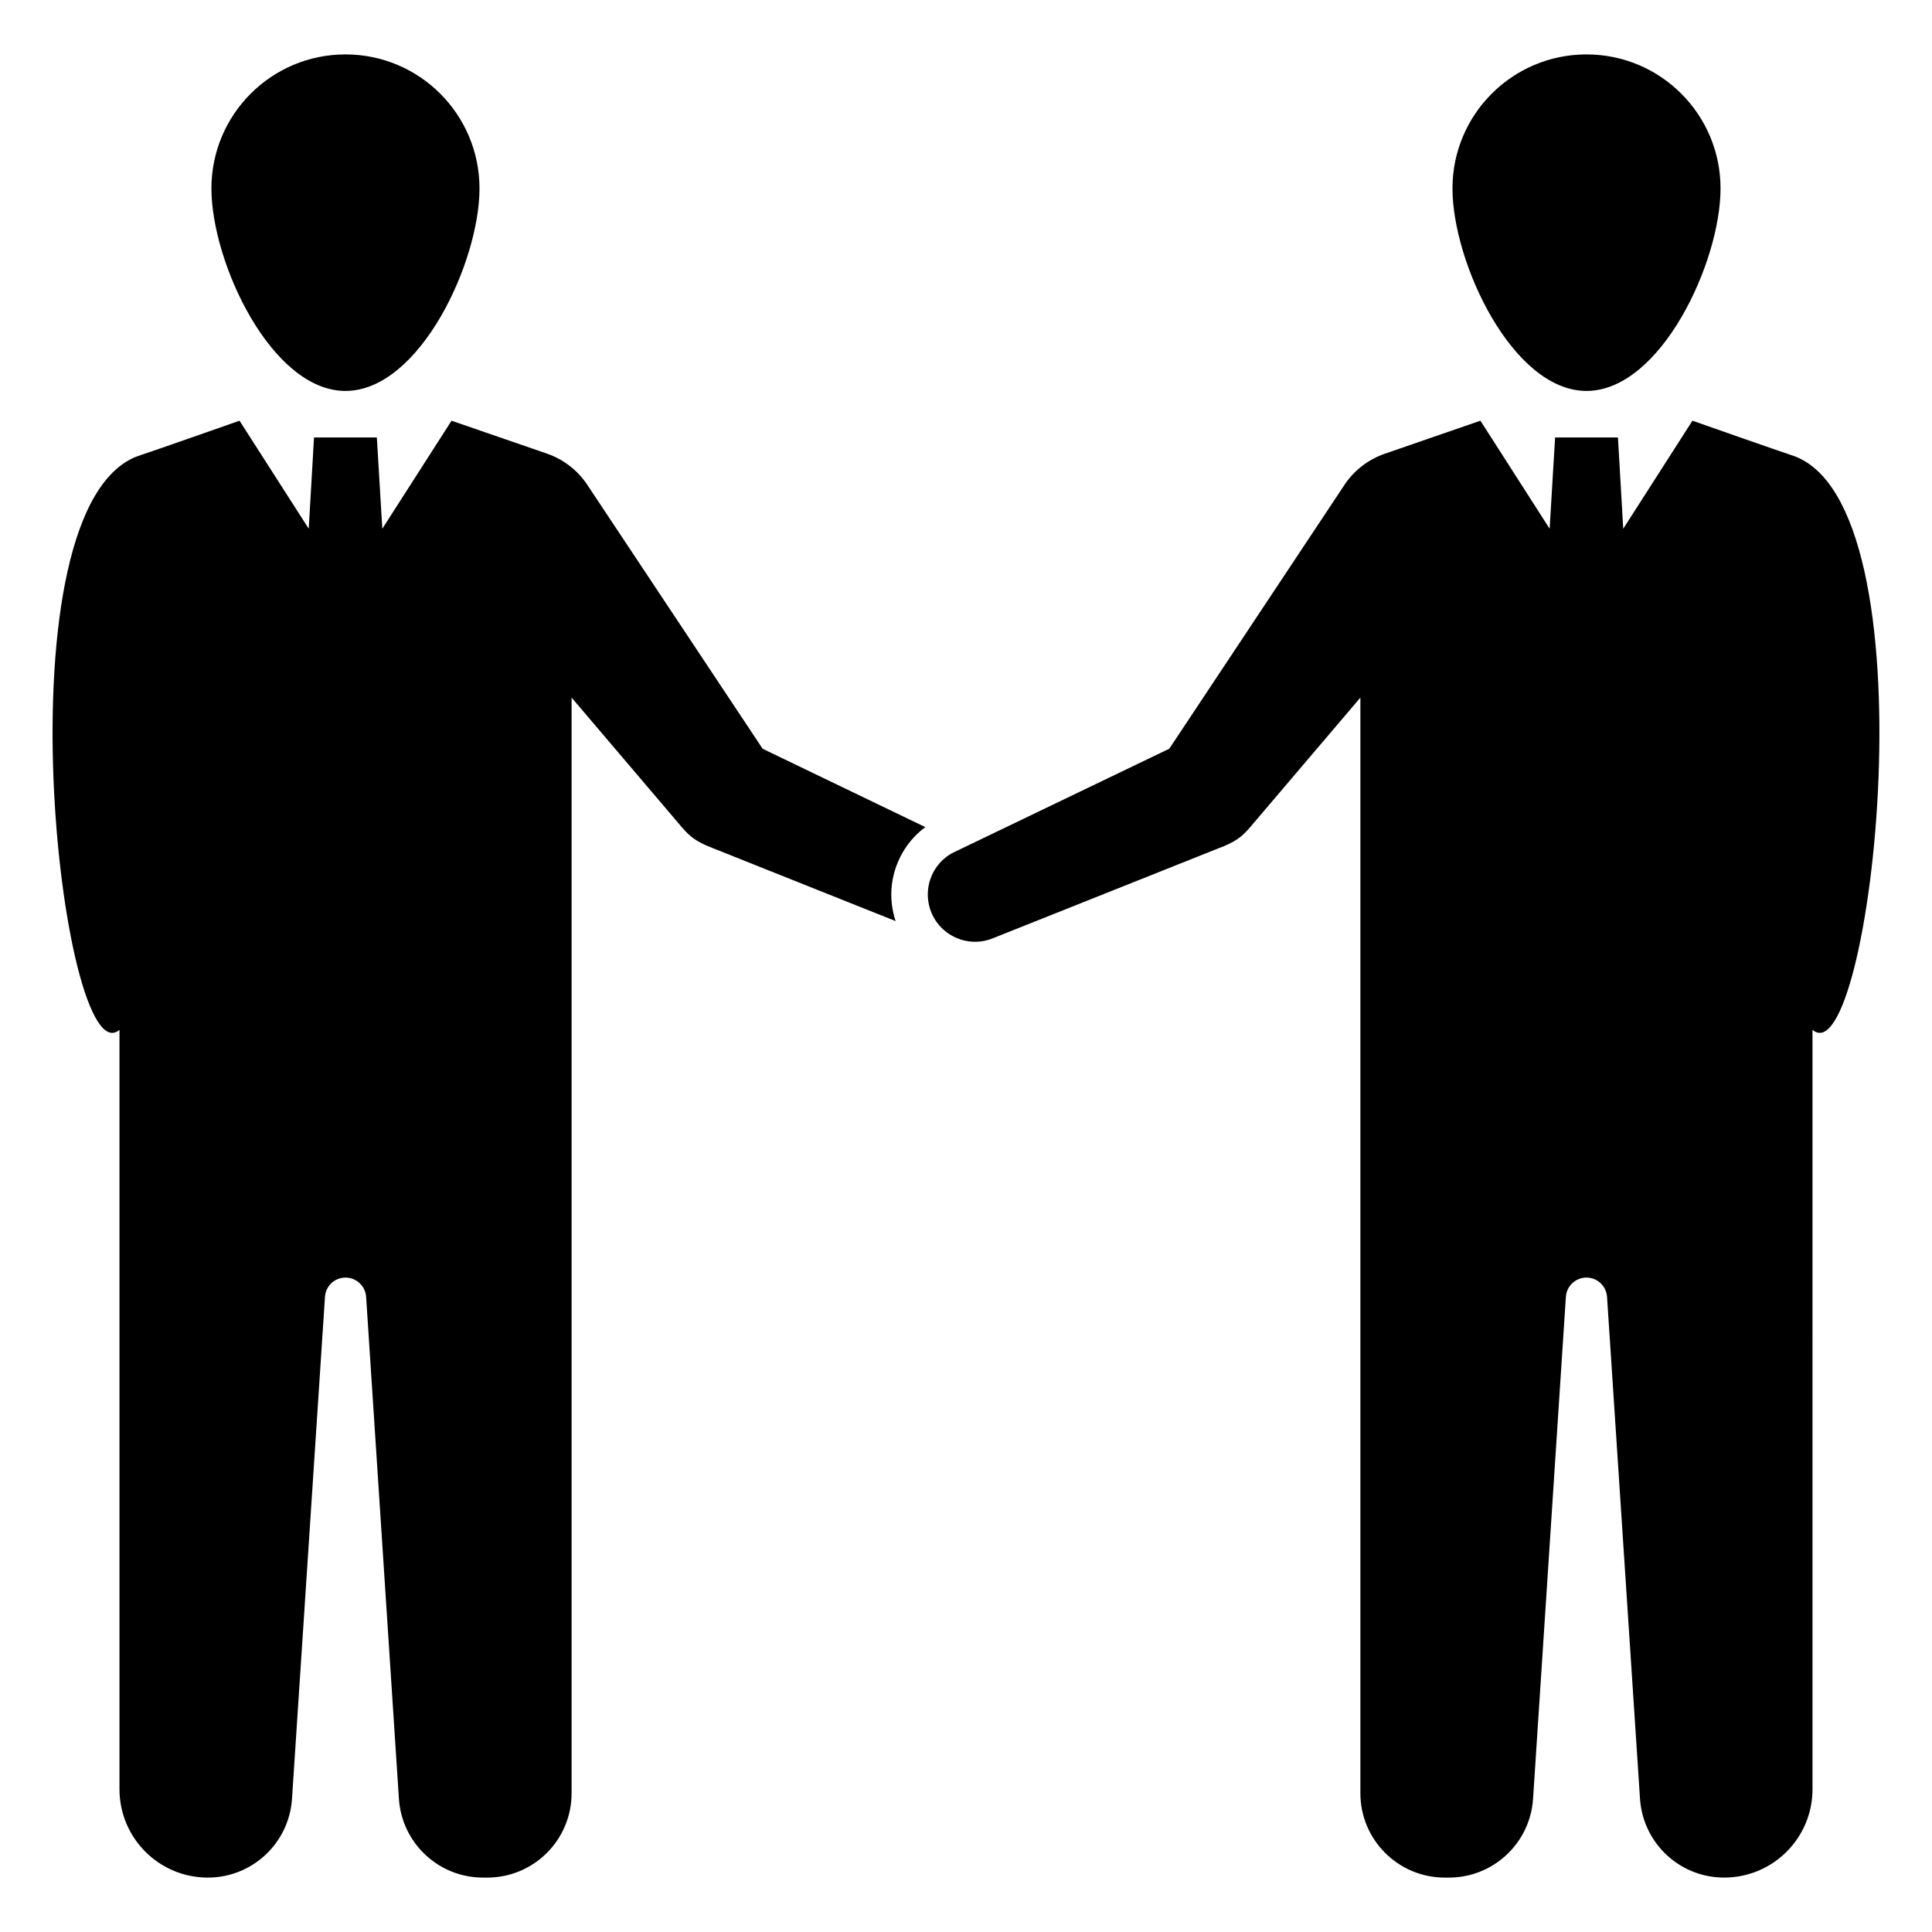
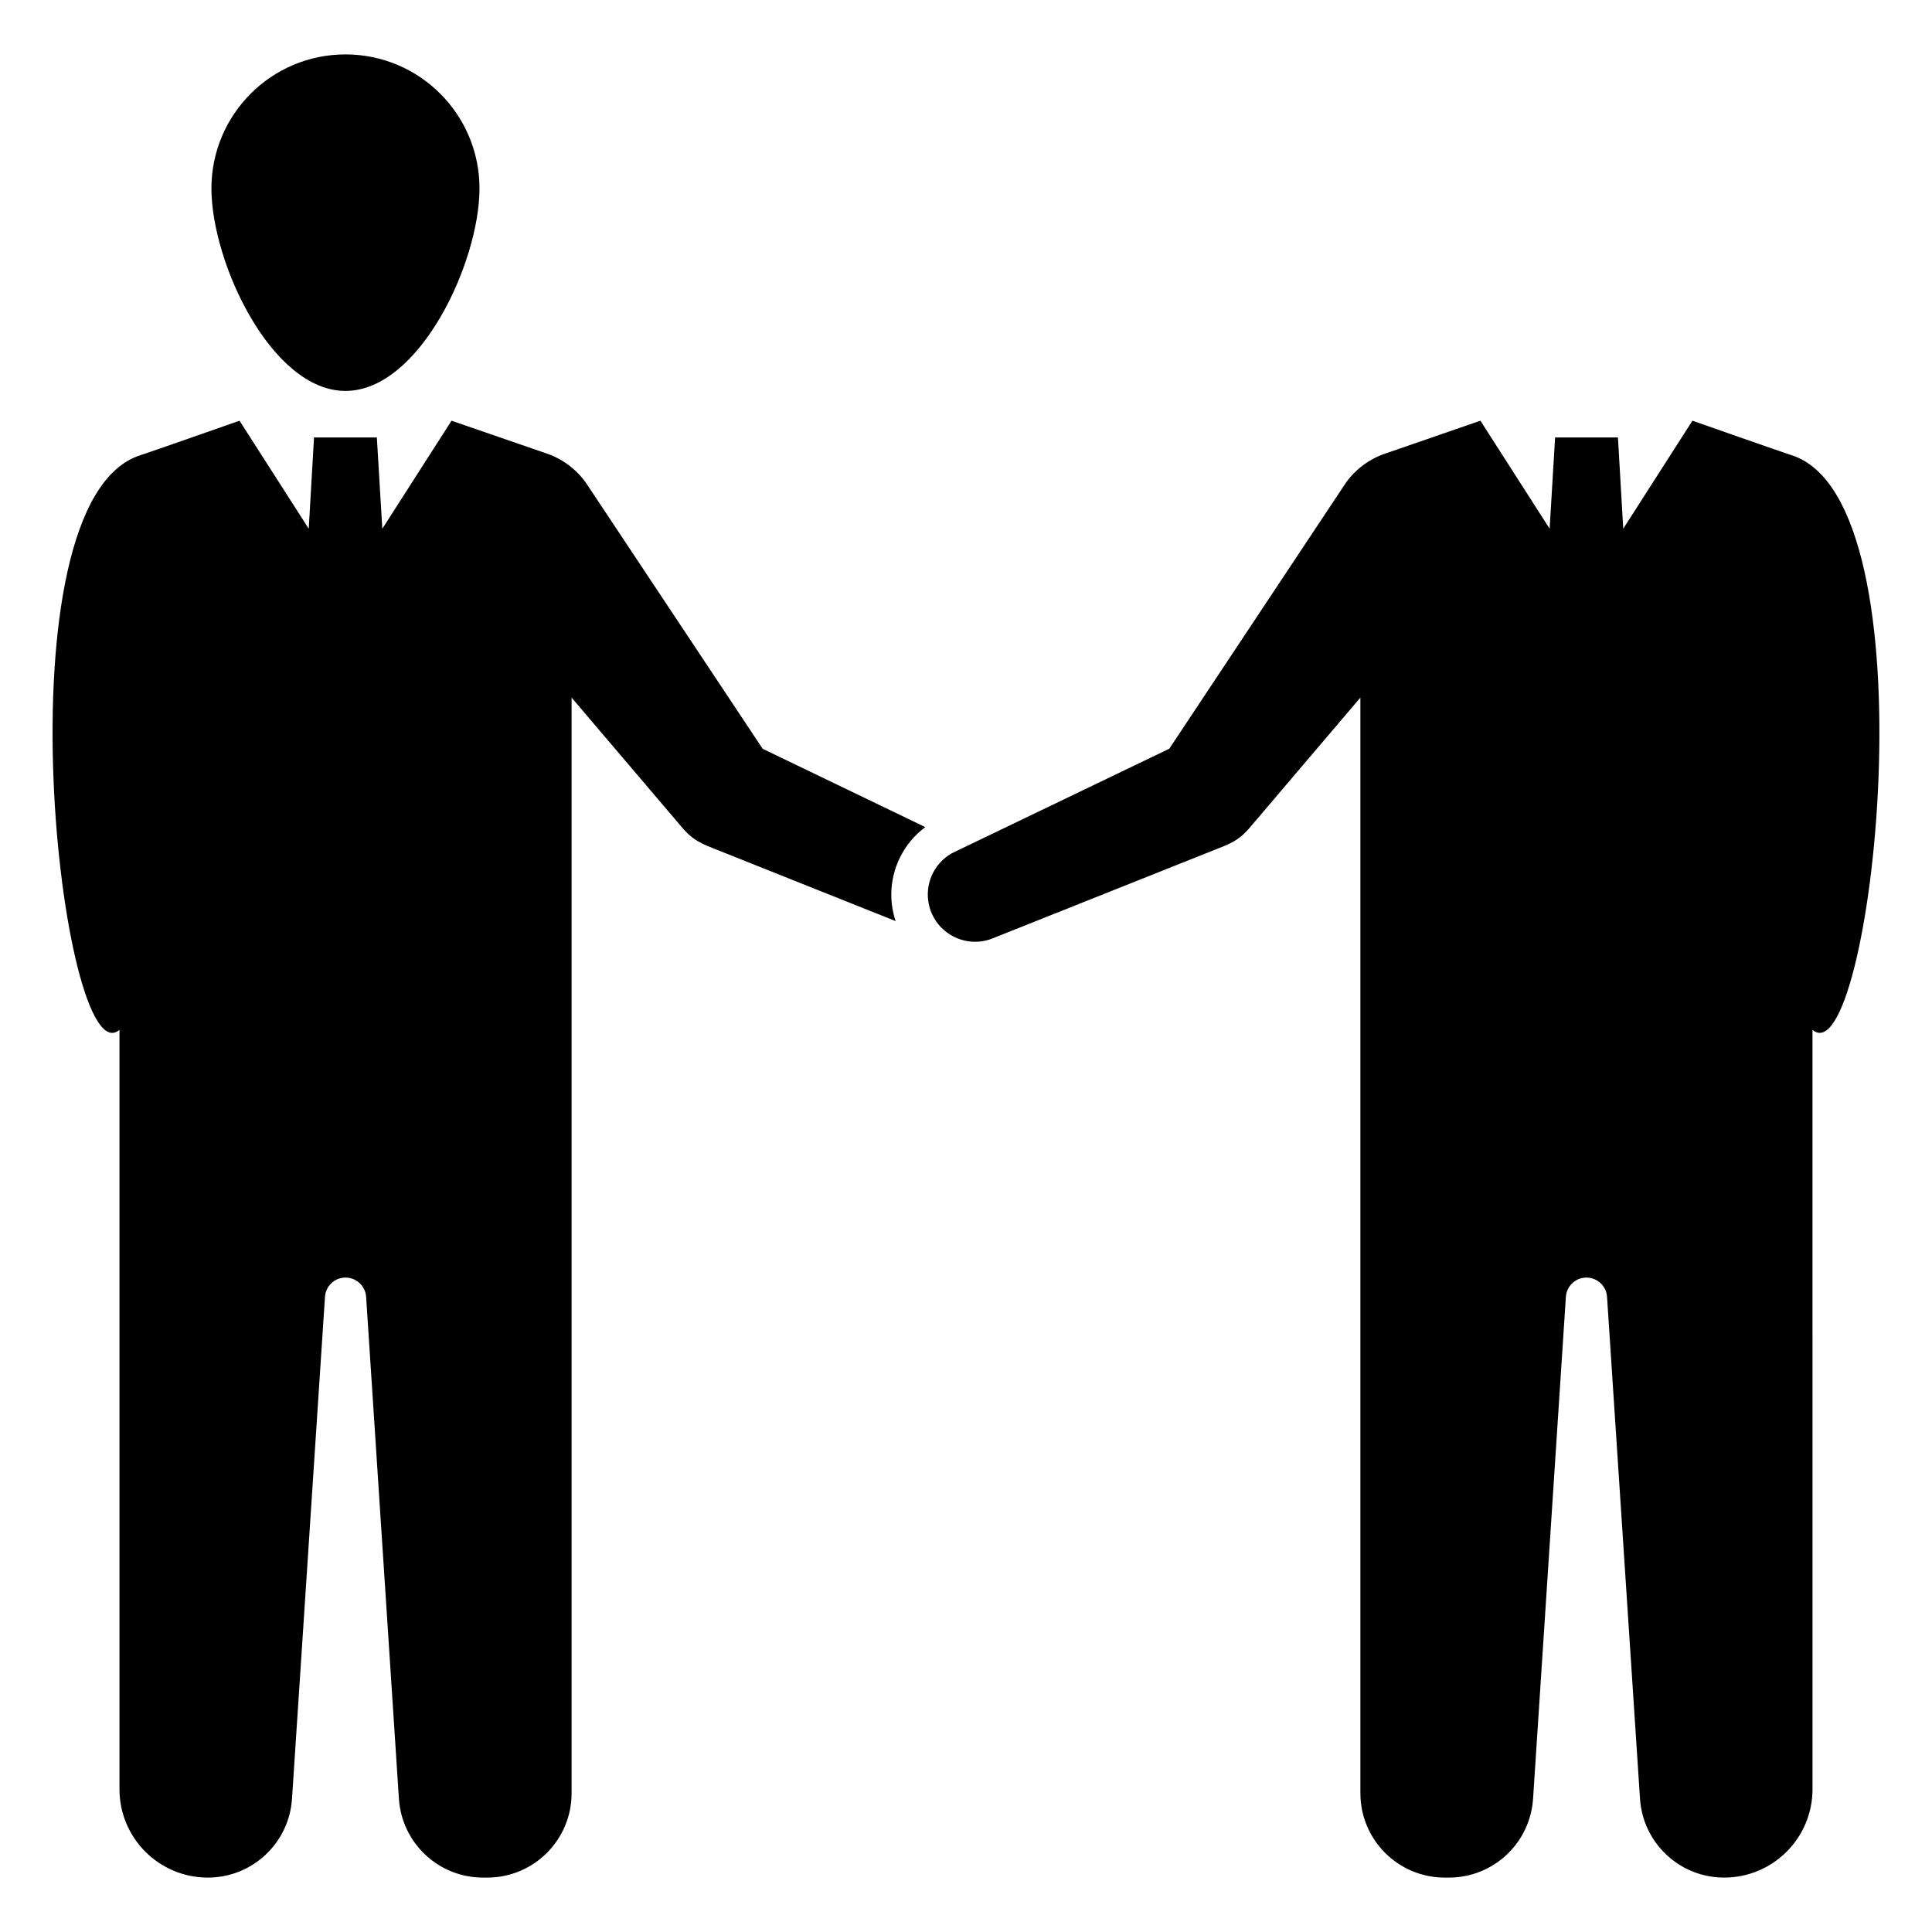
<svg xmlns="http://www.w3.org/2000/svg" fill="#000000" width="800px" height="800px" version="1.1" viewBox="144 144 512 512">
  <g>
    <path d="m235.55 247.6c19.617 0 35.52-34.043 35.52-53.66s-15.902-35.52-35.52-35.52c-19.617 0-35.52 15.902-35.52 35.52s15.902 53.66 35.52 53.66z" />
    <path d="m380.2 381.1c0 1.641 0.191 3.332 0.578 4.973 0.145 0.676 0.34 1.352 0.578 2.027l-48.273-19.262c-4.539-1.738-6.129-3.043-8.207-5.406l-29.398-34.562v290.36c0 12.344-10.008 22.352-22.352 22.352h-1.109c-11.777 0-21.531-9.125-22.301-20.902l-8.688-132.99c-0.191-2.894-2.606-5.117-5.453-5.117-2.894 0-5.262 2.219-5.453 5.117l-8.738 133.01c-0.773 11.75-10.527 20.883-22.301 20.883h-0.004c-12.93 0-23.414-10.48-23.414-23.414v-201.25c-15.449 13.227-33.066-140.19 5.598-152.3 2.027-0.629 26.211-9.125 26.211-9.125l18.344 28.625 1.398-24.184h16.652l1.449 24.184 18.344-28.625 25.344 8.738c4.152 1.449 7.723 4.152 10.281 7.723l46.824 70.48 43.109 20.758c-5.688 4.203-9.02 10.914-9.02 17.914z" />
-     <path d="m564.44 247.6c-19.617 0-35.52-34.043-35.52-53.66s15.902-35.52 35.52-35.52 35.52 15.902 35.52 35.52c0.004 19.617-15.902 53.66-35.52 53.66z" />
    <path d="m390.2 383.87c1.746 7.527 9.824 11.699 16.973 8.762l59.723-23.816c4.543-1.703 6.144-3.023 8.223-5.387l29.398-34.562v290.36c0 12.359 10.039 22.352 22.352 22.352h1.109c11.777 0 21.531-9.125 22.301-20.902l8.695-133c0.188-2.871 2.574-5.106 5.453-5.106 2.879 0 5.262 2.234 5.453 5.106l8.738 133c0.773 11.777 10.523 20.902 22.301 20.902 12.93 0 23.414-10.48 23.414-23.414l-0.004-201.25c15.449 13.227 33.066-140.19-5.602-152.3-2.027-0.629-26.211-9.125-26.211-9.125l-18.344 28.625-1.398-24.184h-16.656l-1.449 24.184-18.344-28.625-25.336 8.754c-4.148 1.434-7.754 4.117-10.312 7.684l-46.801 70.488-57.617 27.699c-4.848 2.738-7.316 8.34-6.059 13.762z" />
  </g>
</svg>